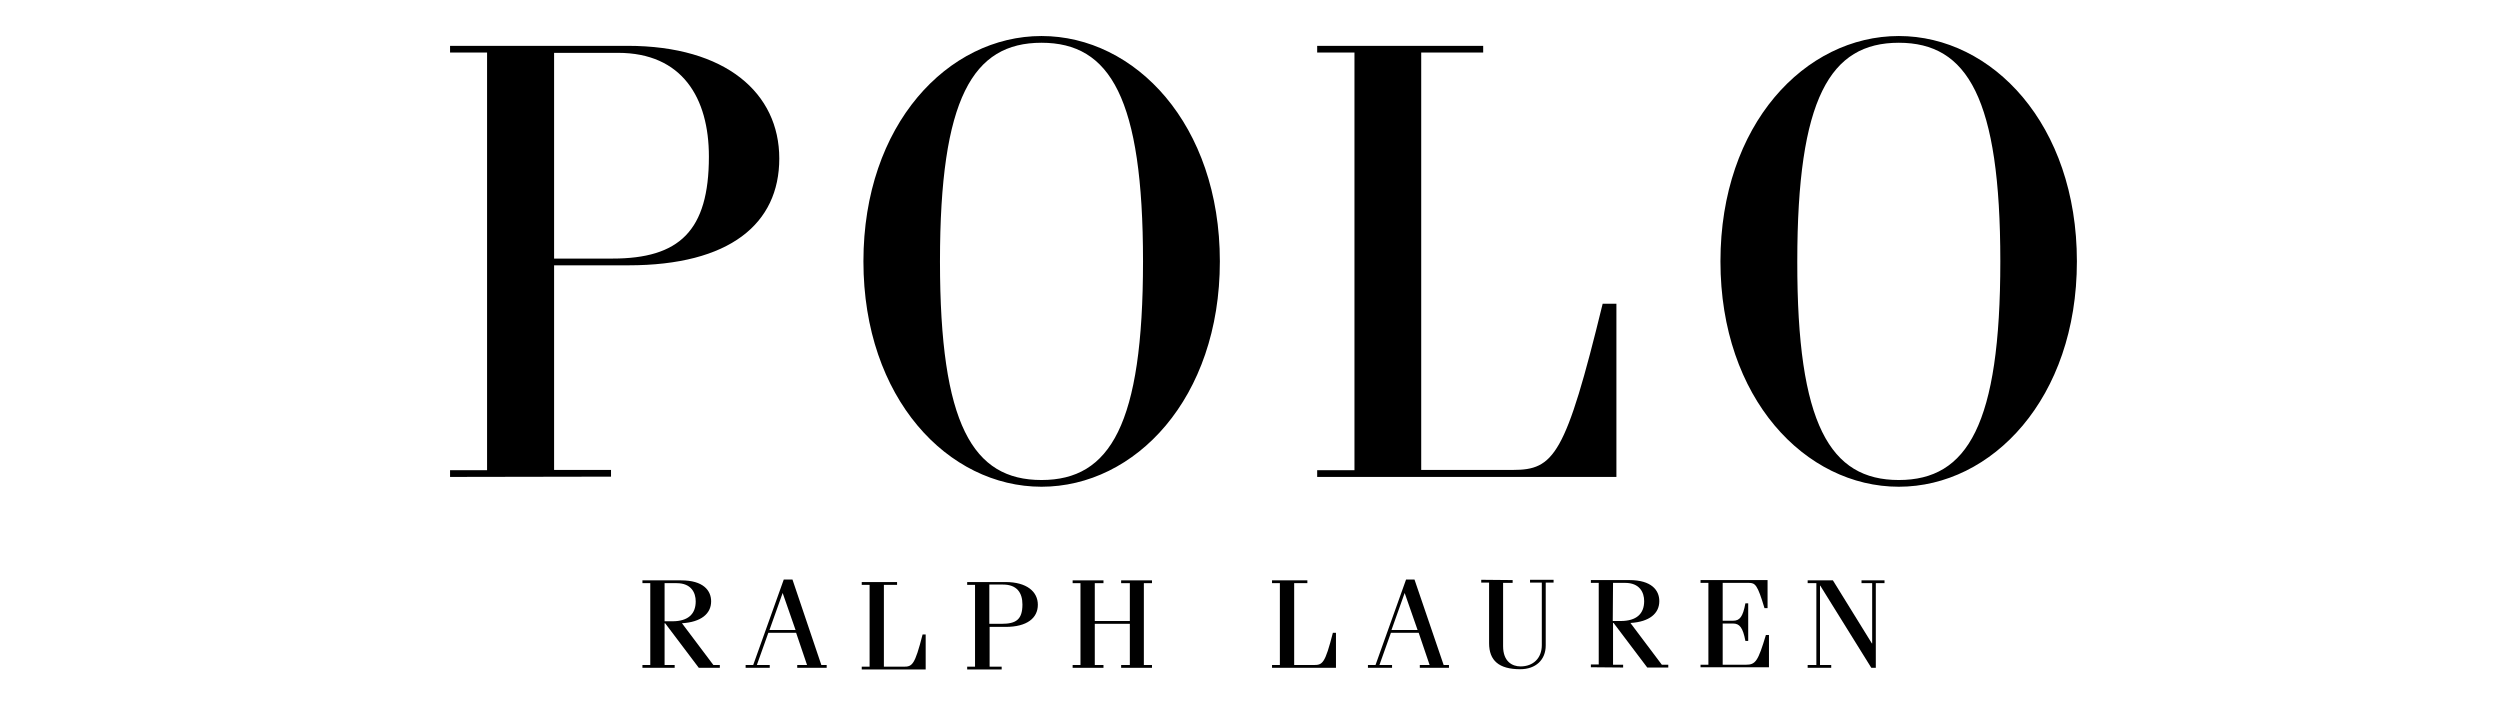
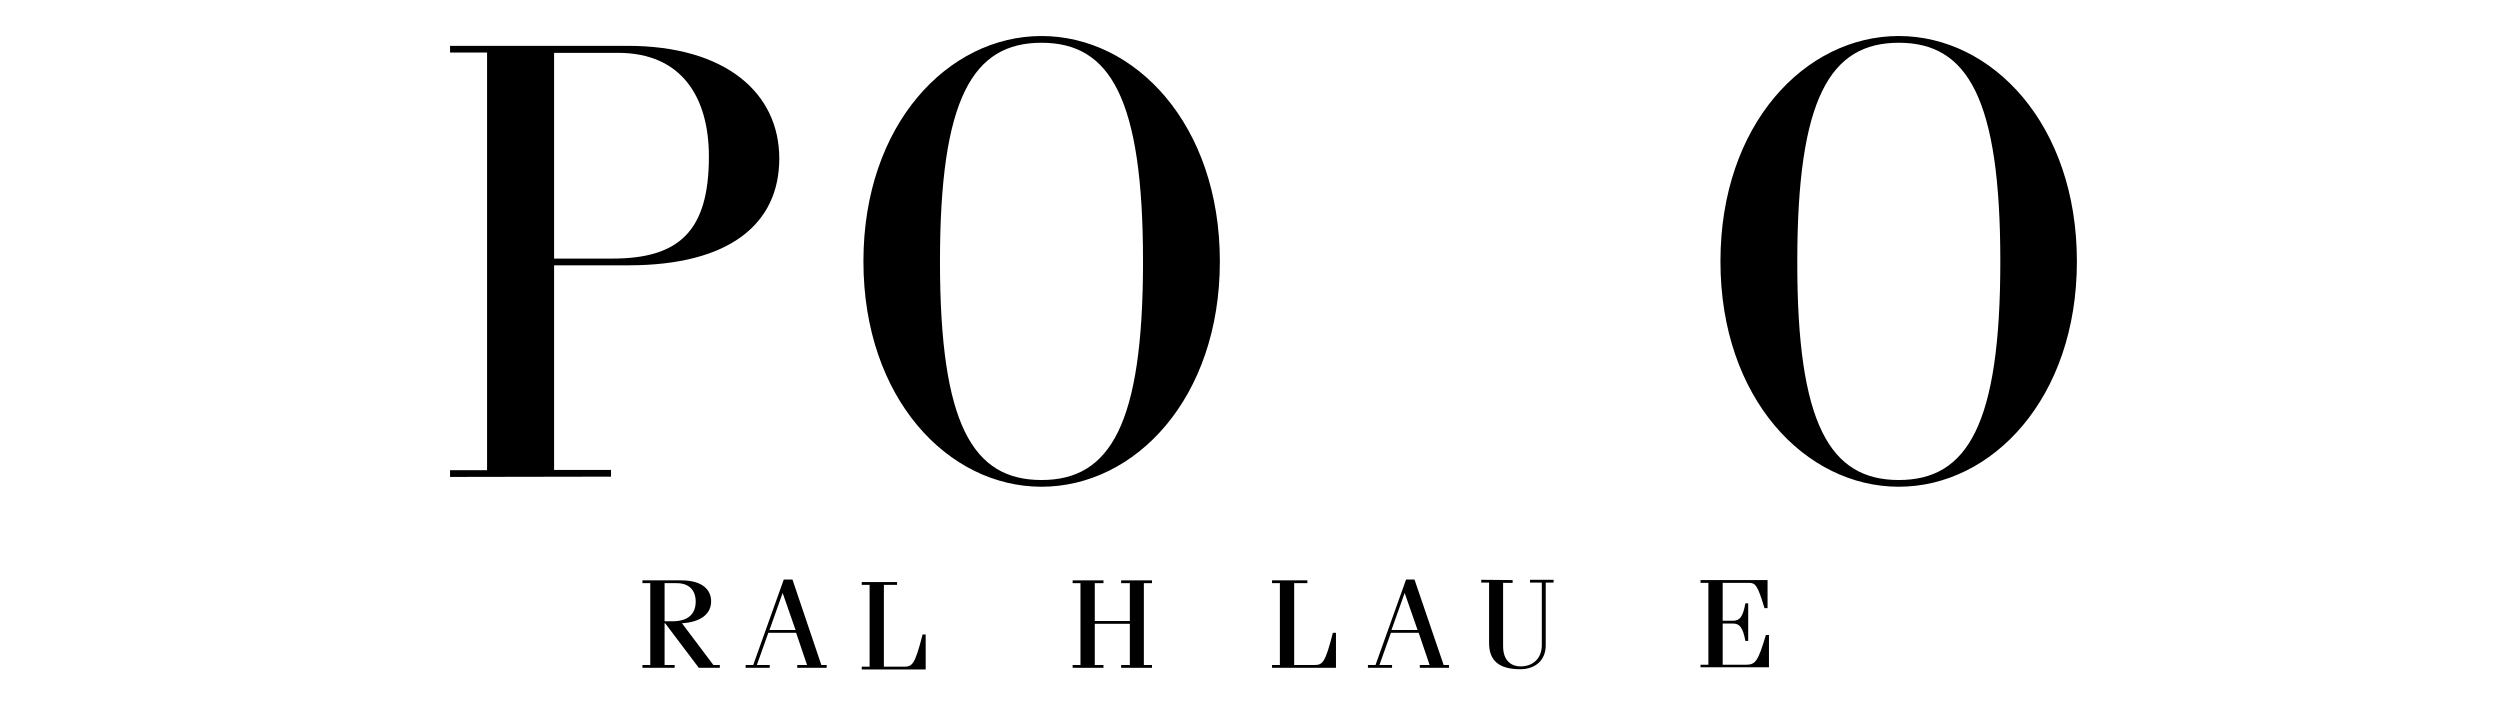
<svg xmlns="http://www.w3.org/2000/svg" width="920" zoomAndPan="magnify" viewBox="0 0 690 197.25" height="263" preserveAspectRatio="xMidYMid meet" version="1.0">
-   <path fill="#000000" d="M 392.254 129.699 L 417.566 129.699 C 428.867 129.699 432.117 125.754 442.336 83.824 L 446.129 83.824 L 446.129 131.633 L 363.539 131.633 L 363.539 129.777 L 373.832 129.777 L 373.832 14.508 L 363.539 14.508 L 363.539 12.652 L 409.359 12.652 L 409.359 14.508 L 392.254 14.508 Z M 392.254 129.699 " fill-opacity="1" fill-rule="nonzero" />
  <path fill="#000000" d="M 216.012 163.66 L 219.57 173.871 L 212.375 173.871 Z M 216.32 159.949 L 207.883 183.543 L 205.793 183.543 L 205.793 184.316 L 212.449 184.316 L 212.449 183.543 L 208.891 183.543 L 212.062 174.645 L 219.727 174.645 L 222.746 183.543 L 220.035 183.543 L 220.035 184.316 L 228.164 184.316 L 228.164 183.543 L 226.691 183.543 L 218.719 159.949 Z M 216.32 159.949 " fill-opacity="1" fill-rule="nonzero" />
  <path fill="#000000" d="M 387.688 163.66 L 391.25 173.871 L 384.051 173.871 Z M 388.074 159.949 L 379.641 183.543 L 377.551 183.543 L 377.551 184.316 L 384.207 184.316 L 384.207 183.543 L 380.723 183.543 L 383.895 174.645 L 391.559 174.645 L 394.578 183.543 L 391.867 183.543 L 391.867 184.316 L 399.918 184.316 L 399.918 183.543 L 398.449 183.543 L 390.398 159.949 Z M 388.074 159.949 " fill-opacity="1" fill-rule="nonzero" />
  <path fill="#000000" d="M 309.434 160.18 L 309.434 160.953 L 311.836 160.953 L 311.836 171.398 L 302.16 171.398 L 302.16 160.953 L 304.559 160.953 L 304.559 160.18 L 296.047 160.18 L 296.047 160.953 L 298.211 160.953 L 298.211 183.543 L 296.047 183.543 L 296.047 184.316 L 304.559 184.316 L 304.559 183.543 L 302.16 183.543 L 302.16 172.172 L 311.836 172.172 L 311.836 183.543 L 309.434 183.543 L 309.434 184.316 L 317.949 184.316 L 317.949 183.543 L 315.703 183.543 L 315.703 160.953 L 317.949 160.953 L 317.949 160.18 Z M 309.434 160.18 " fill-opacity="1" fill-rule="nonzero" />
  <path fill="#000000" d="M 524.07 9.941 C 549.844 9.941 573.223 34.312 573.223 72.141 C 573.223 109.973 549.77 134.34 524.07 134.34 C 498.297 134.34 474.844 109.973 474.844 72.141 C 474.844 34.312 498.219 9.941 524.07 9.941 M 524.07 132.484 C 543.035 132.484 552.09 117.168 552.09 72.141 C 552.09 27.117 543.035 11.801 524.07 11.801 C 505.105 11.801 496.051 27.117 496.051 72.141 C 495.973 117.168 505.105 132.484 524.07 132.484 " fill-opacity="1" fill-rule="nonzero" />
  <path fill="#000000" d="M 287.453 9.941 C 313.305 9.941 336.68 34.312 336.68 72.141 C 336.68 109.973 313.305 134.34 287.453 134.34 C 261.68 134.34 238.305 109.973 238.305 72.141 C 238.305 34.312 261.68 9.941 287.453 9.941 M 287.453 132.484 C 306.418 132.484 315.473 117.168 315.473 72.141 C 315.473 27.117 306.418 11.801 287.453 11.801 C 268.488 11.801 259.434 27.117 259.434 72.141 C 259.434 117.168 268.488 132.484 287.453 132.484 " fill-opacity="1" fill-rule="nonzero" />
  <path fill="#000000" d="M 124.215 131.633 L 124.215 129.777 L 134.43 129.777 L 134.43 14.508 L 124.215 14.508 L 124.215 12.652 L 173.207 12.652 C 200.375 12.652 215.082 25.727 215.082 43.75 C 215.082 61.773 201.383 73.227 173.441 73.227 L 152.93 73.227 L 152.93 129.699 L 168.641 129.699 L 168.641 131.555 Z M 152.93 71.367 L 169.027 71.367 C 187.449 71.367 195.656 63.785 195.656 43.207 C 195.656 27.039 188.301 14.586 170.578 14.586 L 152.93 14.586 Z M 152.93 71.367 " fill-opacity="1" fill-rule="nonzero" />
  <path fill="#000000" d="M 417.488 160.102 L 417.488 160.875 L 414.855 160.875 L 414.855 178.359 C 414.855 182.613 417.41 183.93 419.656 183.93 C 423.141 183.93 425.539 181.688 425.539 178.051 L 425.539 160.797 L 422.289 160.797 L 422.289 160.023 L 428.789 160.023 L 428.789 160.797 L 426.621 160.797 L 426.621 178.129 C 426.621 182.148 423.836 184.703 419.578 184.703 C 413.695 184.703 410.988 182.305 410.988 177.508 L 410.988 160.797 L 408.82 160.797 L 408.82 160.023 Z M 417.488 160.102 " fill-opacity="1" fill-rule="nonzero" />
-   <path fill="#000000" d="M 445.199 160.875 L 448.527 160.875 C 452.551 160.875 453.789 163.508 453.789 165.902 C 453.789 169.387 451.699 171.398 447.289 171.398 L 445.121 171.398 Z M 447.984 184.238 L 447.984 183.465 L 445.199 183.465 L 445.199 171.938 L 445.352 171.938 L 454.641 184.238 L 460.445 184.238 L 460.445 183.465 L 458.668 183.465 L 449.996 171.938 C 455.262 171.629 457.969 169.309 457.969 165.902 C 457.969 162.887 455.801 160.102 449.688 160.102 L 439.082 160.102 L 439.082 160.875 L 441.25 160.875 L 441.25 183.387 L 439.082 183.387 L 439.082 184.16 Z M 447.984 184.238 " fill-opacity="1" fill-rule="nonzero" />
  <path fill="#000000" d="M 469.348 184.238 L 469.348 183.465 L 471.516 183.465 L 471.516 160.875 L 469.348 160.875 L 469.348 160.102 L 487.848 160.102 L 487.848 167.84 L 486.996 167.84 C 485.059 161.34 484.441 160.875 482.66 160.875 L 475.461 160.875 L 475.461 171.32 L 478.324 171.32 C 480.184 171.32 481.035 170.238 481.73 166.523 L 482.504 166.523 L 482.504 176.891 L 481.73 176.891 C 481.035 173.176 480.105 172.094 478.324 172.094 L 475.461 172.094 L 475.461 183.465 L 481.887 183.465 C 484.52 183.465 485.215 182.535 487.383 175.266 L 488.234 175.266 L 488.234 184.16 L 469.348 184.16 Z M 469.348 184.238 " fill-opacity="1" fill-rule="nonzero" />
  <path fill="#000000" d="M 357.191 183.543 L 362.609 183.543 C 365.012 183.543 365.707 183.156 367.875 174.645 L 368.727 174.645 L 368.727 184.316 L 351.078 184.316 L 351.078 183.543 L 353.246 183.543 L 353.246 160.953 L 351.078 160.953 L 351.078 160.18 L 360.832 160.18 L 360.832 160.953 L 357.191 160.953 Z M 357.191 183.543 " fill-opacity="1" fill-rule="nonzero" />
  <path fill="#000000" d="M 243.953 184.008 L 249.371 184.008 C 251.77 184.008 252.469 183.621 254.637 175.109 L 255.488 175.109 L 255.488 184.781 L 237.84 184.781 L 237.84 184.008 L 240.008 184.008 L 240.008 161.418 L 237.84 161.418 L 237.84 160.645 L 247.59 160.645 L 247.59 161.418 L 243.953 161.418 Z M 243.953 184.008 " fill-opacity="1" fill-rule="nonzero" />
-   <path fill="#000000" d="M 273.055 161.34 L 276.848 161.34 C 280.641 161.34 282.191 163.582 282.191 166.832 C 282.191 171.012 280.41 172.172 276.461 172.172 L 273.055 172.172 Z M 276.461 184.781 L 276.461 184.008 L 273.133 184.008 L 273.133 173.023 L 277.547 173.023 C 283.504 173.023 286.445 170.547 286.445 166.91 C 286.445 163.273 283.352 160.645 277.547 160.645 L 266.941 160.645 L 266.941 161.418 L 269.109 161.418 L 269.109 184.008 L 266.941 184.008 L 266.941 184.781 Z M 276.461 184.781 " fill-opacity="1" fill-rule="nonzero" />
  <path fill="#000000" d="M 183.426 160.953 L 186.754 160.953 C 190.777 160.953 192.016 163.582 192.016 165.98 C 192.016 169.461 189.926 171.473 185.594 171.473 L 183.426 171.473 Z M 186.211 184.316 L 186.211 183.543 L 183.426 183.543 L 183.426 172.016 L 183.582 172.016 L 192.867 184.316 L 198.672 184.316 L 198.672 183.543 L 196.895 183.543 L 188.223 172.016 C 193.488 171.707 196.273 169.387 196.273 165.98 C 196.273 162.965 194.105 160.18 187.992 160.18 L 177.312 160.18 L 177.312 160.953 L 179.477 160.953 L 179.477 183.543 L 177.312 183.543 L 177.312 184.316 Z M 186.211 184.316 " fill-opacity="1" fill-rule="nonzero" />
-   <path fill="#000000" d="M 513.777 160.18 L 513.777 160.953 L 516.719 160.953 L 516.719 177.586 L 516.641 177.586 L 505.883 160.18 L 498.914 160.18 L 498.914 160.953 L 501.316 160.953 L 501.316 183.543 L 498.914 183.543 L 498.914 184.316 L 505.418 184.316 L 505.418 183.543 L 502.32 183.543 L 502.32 161.648 L 502.398 161.648 L 516.484 184.316 L 517.723 184.316 L 517.723 160.953 L 520.125 160.953 L 520.125 160.18 Z M 513.777 160.18 " fill-opacity="1" fill-rule="nonzero" />
</svg>